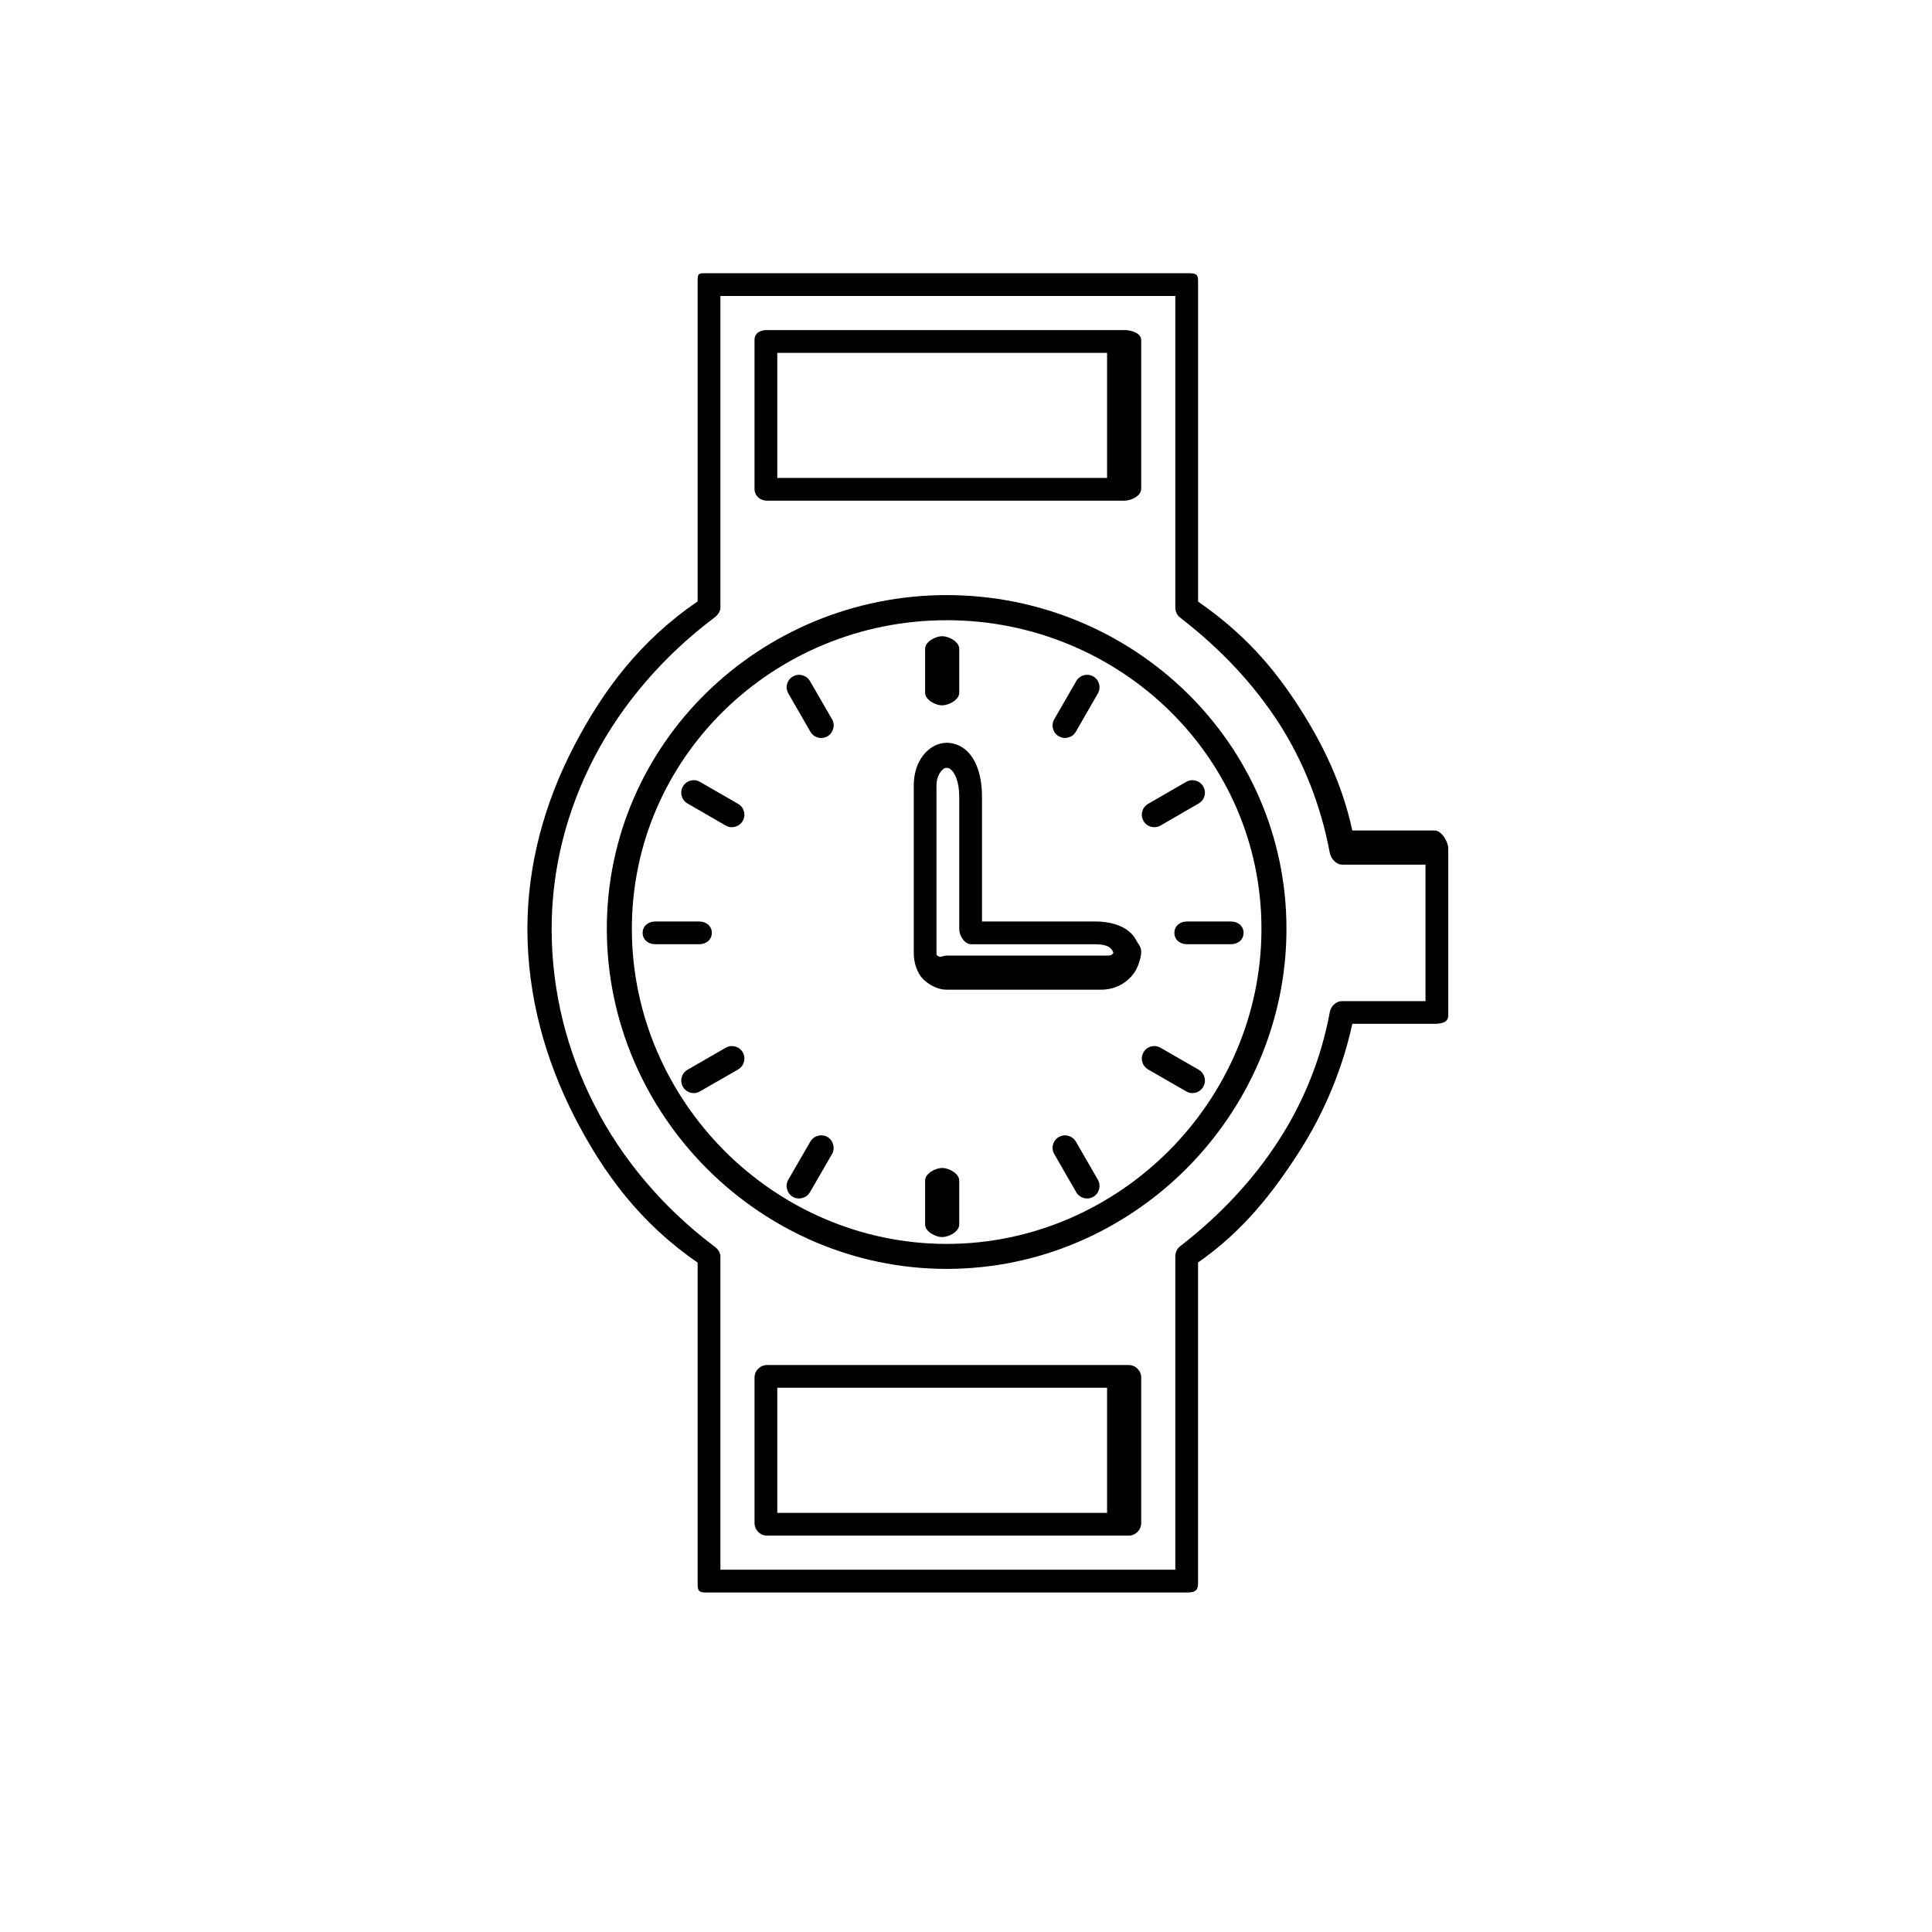
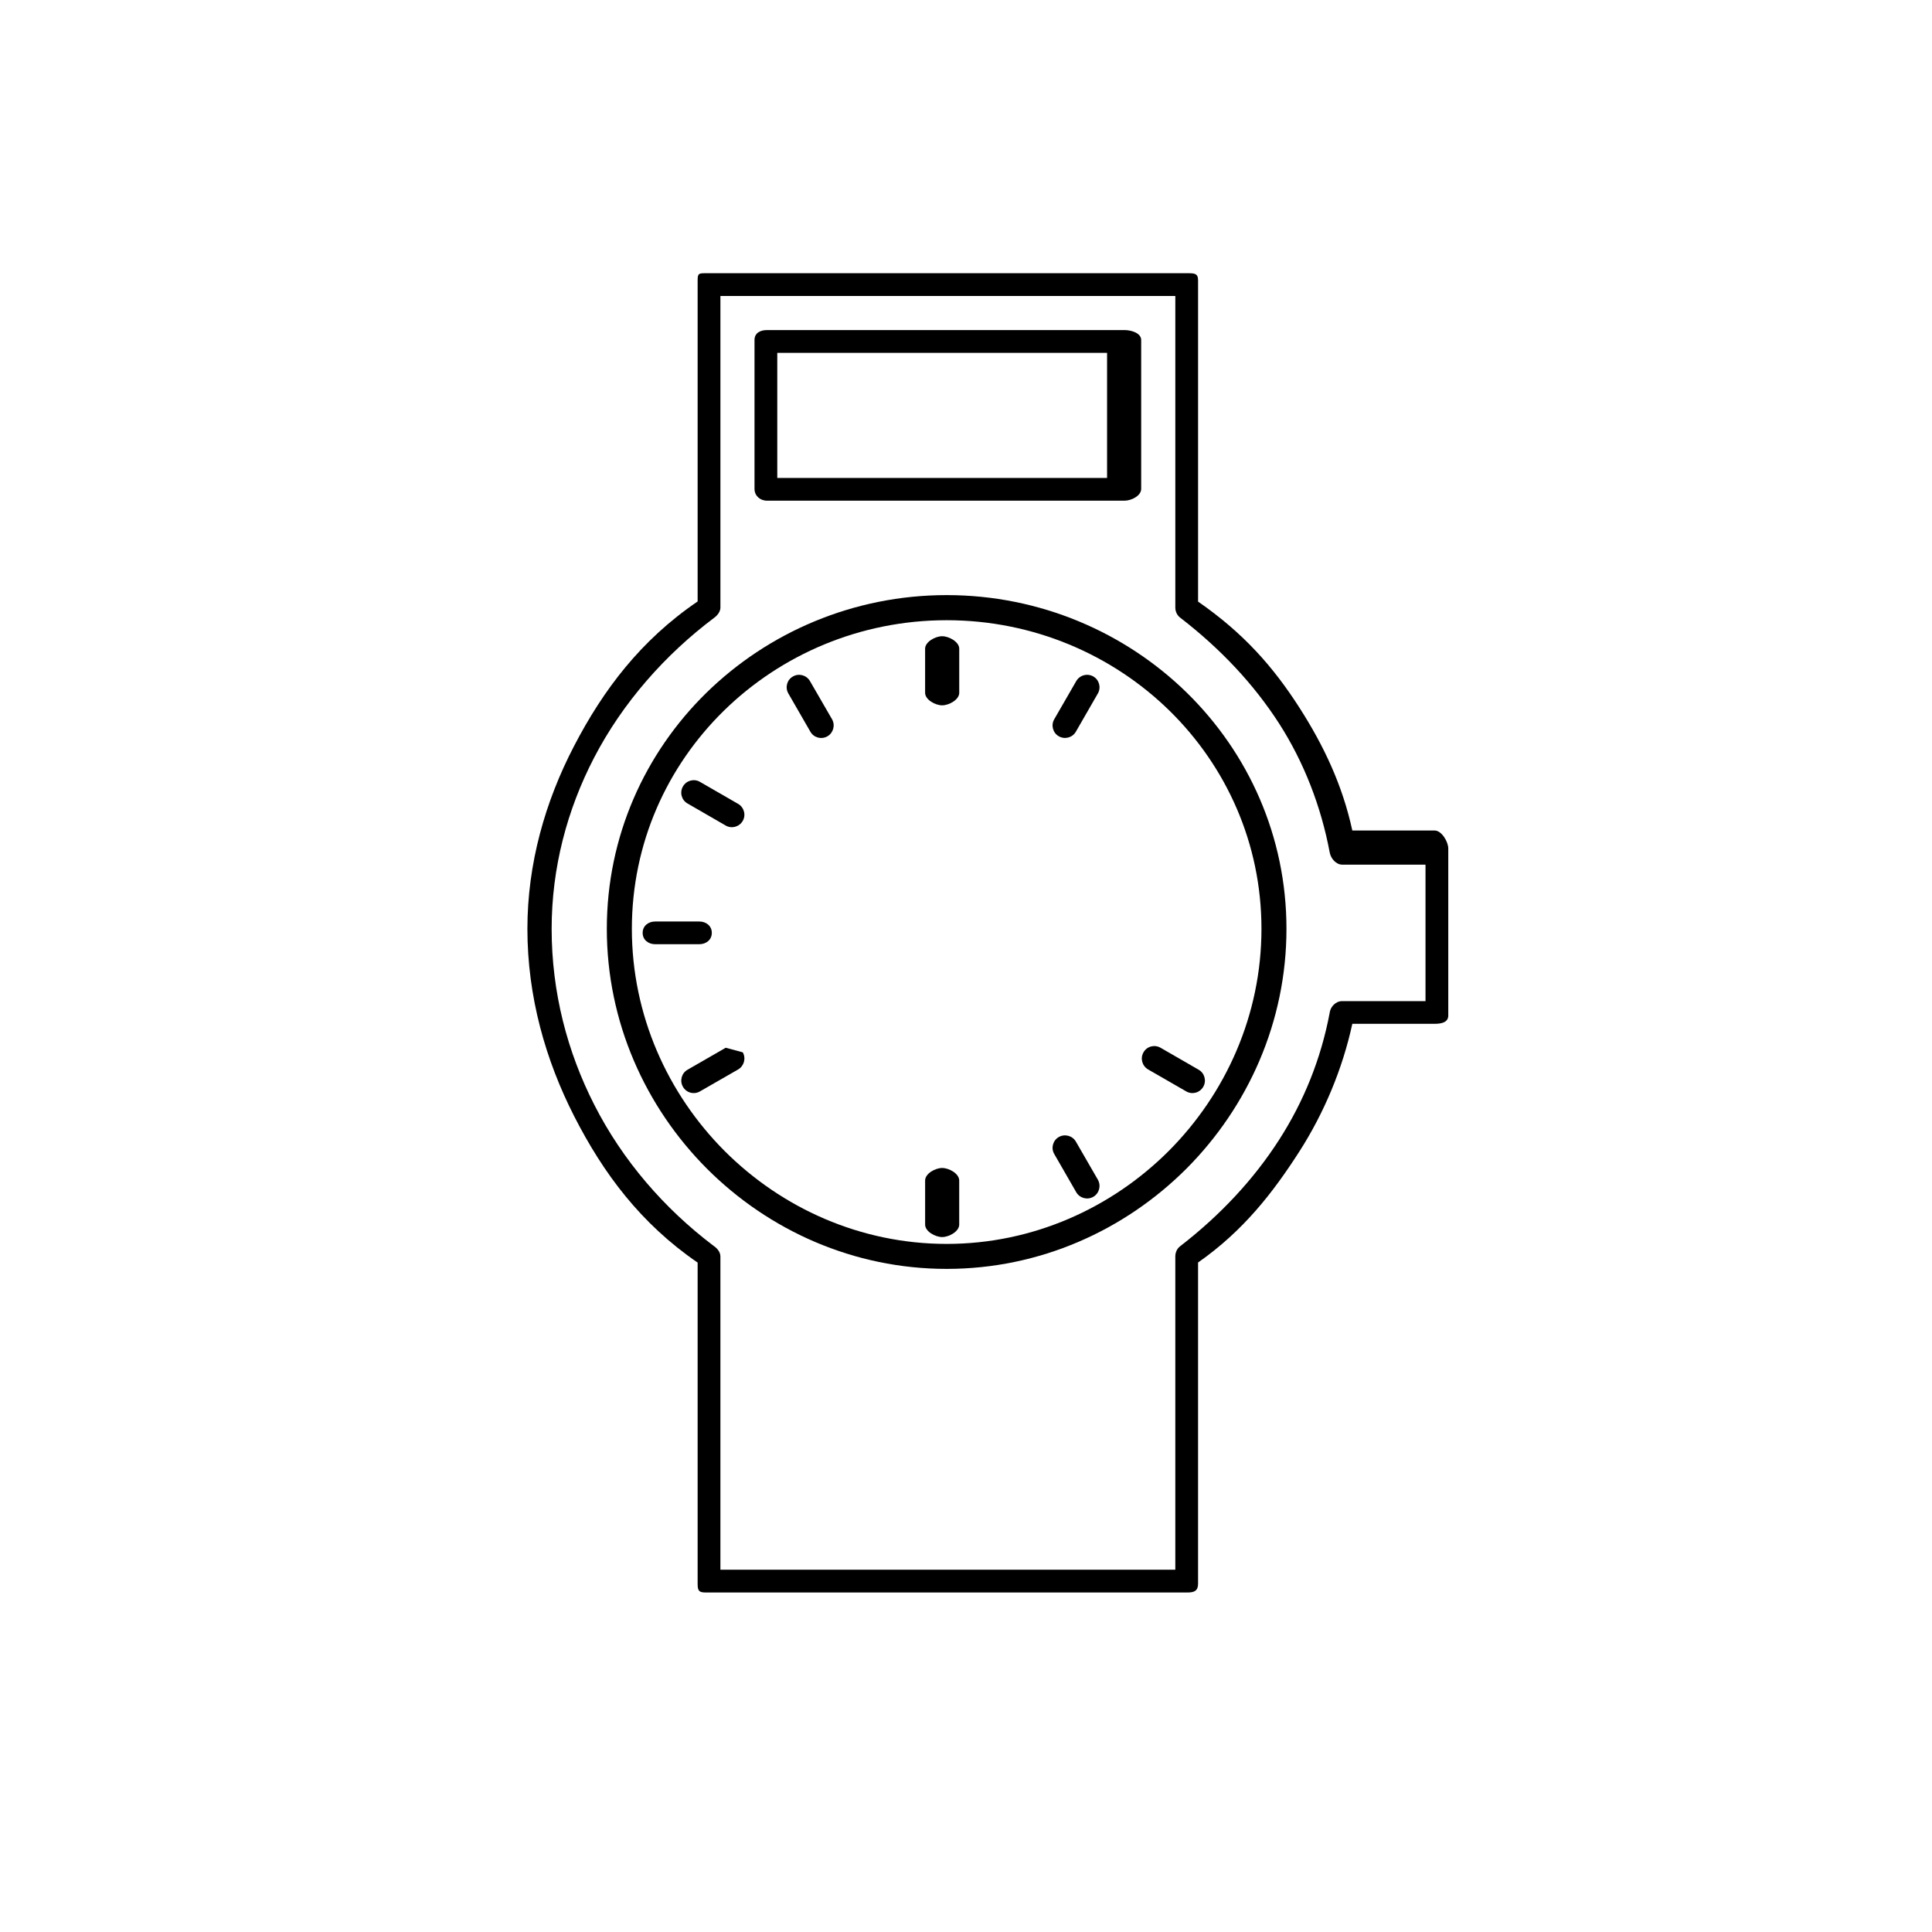
<svg xmlns="http://www.w3.org/2000/svg" version="1.1" x="0px" y="0px" width="200px" height="200px" viewBox="0 0 200 200" enable-background="new 0 0 200 200" xml:space="preserve">
  <g id="Ebene_1">
</g>
  <g id="Isolationsmodus">
    <path d="M111.372,118.175c-0.354-0.612-1.148-0.822-1.765-0.472c-0.615,0.354-0.83,1.144-0.474,1.755l2.275,3.953   c0.354,0.621,1.148,0.836,1.765,0.485c0.621-0.354,0.83-1.148,0.479-1.773L111.372,118.175z" />
    <path d="M97.533,120.909c-0.717,0-1.765,0.579-1.765,1.298v4.564c0,0.71,1.048,1.289,1.765,1.289c0.711,0,1.764-0.579,1.764-1.289   v-4.564C99.297,121.488,98.245,120.909,97.533,120.909" />
-     <path d="M120.138,85.46l3.946-2.283c0.618-0.35,0.833-1.148,0.474-1.764c-0.353-0.616-1.142-0.831-1.763-0.476l-3.947,2.282   c-0.617,0.355-0.832,1.148-0.475,1.765C118.723,85.6,119.512,85.815,120.138,85.46" />
-     <path d="M121.572,96.569c0,0.719,0.584,1.176,1.301,1.176h4.56c0.717,0,1.3-0.458,1.3-1.176s-0.583-1.176-1.3-1.176h-4.56   C122.156,95.393,121.572,95.85,121.572,96.569" />
-     <path d="M85.657,117.698c-0.625-0.346-1.419-0.136-1.769,0.477l-2.285,3.948c-0.353,0.625-0.143,1.419,0.479,1.778   c0.616,0.346,1.41,0.131,1.769-0.49l2.28-3.948C86.478,118.852,86.264,118.058,85.657,117.698" />
-     <path d="M114.604,156.611h-34.14v-12.953h34.14V156.611z M118.138,142.604c0-0.714-0.583-1.297-1.302-1.297H79.409   c-0.719,0-1.3,0.583-1.3,1.297v15.062c0,0.719,0.581,1.302,1.3,1.302h37.427c0.719,0,1.302-0.583,1.302-1.302V142.604z" />
    <path d="M80.464,36.527h34.14v12.952h-34.14V36.527z M79.402,51.831h37.004c0.717,0,1.729-0.509,1.729-1.218V35.196   c0-0.714-1.012-1.027-1.729-1.027H79.402c-0.716,0-1.295,0.313-1.295,1.027v15.417C78.107,51.322,78.686,51.831,79.402,51.831" />
    <path d="M118.848,110.706l3.947,2.273c0.617,0.364,1.41,0.145,1.766-0.476c0.356-0.616,0.142-1.41-0.475-1.765l-3.948-2.277   c-0.626-0.355-1.415-0.146-1.763,0.476C118.016,109.549,118.23,110.343,118.848,110.706" />
    <path d="M73.687,96.569c0-0.719-0.588-1.176-1.3-1.176h-4.56c-0.716,0-1.3,0.458-1.3,1.176s0.583,1.176,1.3,1.176h4.56   C73.099,97.745,73.687,97.288,73.687,96.569" />
    <path d="M76.417,83.22l-3.958-2.282c-0.616-0.359-1.41-0.145-1.764,0.481c-0.353,0.616-0.143,1.409,0.479,1.759l3.953,2.283   c0.611,0.354,1.4,0.14,1.762-0.481C77.244,84.368,77.024,83.57,76.417,83.22" />
-     <path d="M75.127,108.462l-3.953,2.277c-0.621,0.354-0.831,1.148-0.476,1.765c0.352,0.62,1.141,0.84,1.762,0.476l3.958-2.273   c0.607-0.359,0.826-1.147,0.474-1.769C76.527,108.316,75.734,108.106,75.127,108.462" />
+     <path d="M75.127,108.462l-3.953,2.277c-0.621,0.354-0.831,1.148-0.476,1.765c0.352,0.62,1.141,0.84,1.762,0.476l3.958-2.273   c0.607-0.359,0.826-1.147,0.474-1.769" />
    <path d="M83.848,70.506c-0.357-0.616-1.15-0.835-1.764-0.476c-0.621,0.345-0.831,1.139-0.476,1.755l2.28,3.958   c0.348,0.621,1.141,0.835,1.767,0.48c0.611-0.354,0.829-1.148,0.479-1.764L83.848,70.506z" />
    <path d="M130.586,96.153c0,8.92-3.695,17.078-9.611,23.006c-5.918,5.909-14.061,9.61-22.975,9.61c-8.917,0-17.067-3.701-22.98-9.61   c-5.916-5.928-9.61-14.086-9.61-23.006c0-8.868,3.65-16.817,9.515-22.572c5.923-5.806,14.105-9.377,23.076-9.377   c8.966,0,17.148,3.571,23.076,9.377C126.936,79.336,130.586,87.285,130.586,96.153 M73.108,71.733   c-6.343,6.226-10.29,14.838-10.29,24.42c0,9.624,3.981,18.432,10.366,24.831c6.39,6.39,15.184,10.371,24.815,10.371   c9.636,0,18.42-3.981,24.814-10.371c6.381-6.399,10.361-15.207,10.361-24.831c0-9.582-3.946-18.189-10.289-24.42   C116.492,65.465,107.664,61.605,98,61.605S79.507,65.465,73.108,71.733" />
    <path d="M95.767,67.154v4.565c0,0.714,1.052,1.297,1.764,1.297s1.769-0.583,1.769-1.297v-4.565c0-0.709-1.057-1.292-1.769-1.292   S95.767,66.445,95.767,67.154" />
    <path d="M132.441,74.94c2.522,3.939,4.314,8.509,5.213,13.321c0.117,0.625,0.666,1.246,1.281,1.246h8.633v14.129h-8.633   c-0.674,0-1.228,0.597-1.295,1.25c-0.903,4.771-2.691,9.153-5.199,13.064c-2.663,4.159-6.143,7.869-10.281,11.066   c-0.33,0.252-0.492,0.658-0.492,1.046v32.434H74.576v-32.434c0-0.462-0.354-0.863-0.712-1.097   c-5.081-3.842-9.412-8.821-12.354-14.619c-2.768-5.433-4.404-11.594-4.404-18.193c0-6.311,1.601-12.336,4.395-17.718   c2.961-5.699,7.358-10.679,12.455-14.501c0.333-0.248,0.621-0.64,0.621-1.032V30.641h47.092v32.261c0,0.448,0.22,0.845,0.562,1.083   C126.338,67.159,129.787,70.809,132.441,74.94 M122.936,28.284H73.057c-0.714,0-0.838,0.014-0.838,0.732v33.247   c-5.883,4.004-9.765,9.139-12.798,14.978c-2.987,5.741-4.824,12.168-4.824,18.913c0,7.024,1.883,13.587,4.833,19.379   c3.043,5.966,6.906,11.132,12.789,15.17v33.246c0,0.714,0.124,0.905,0.838,0.905h49.878c0.717,0,1.088-0.191,1.088-0.905v-33.256   c4.709-3.29,7.783-7.276,10.496-11.505c2.514-3.921,4.451-8.49,5.473-13.204h8.525c0.715,0,1.408-0.149,1.408-0.864V87.841   c0-0.709-0.693-1.867-1.408-1.867h-8.525c-1.021-4.709-2.963-8.798-5.481-12.724c-2.714-4.229-5.778-7.71-10.487-10.973v-33.26   C124.023,28.298,123.652,28.284,122.936,28.284" />
    <path d="M109.607,76.219c0.616,0.354,1.41,0.145,1.765-0.472l2.278-3.958c0.354-0.621,0.145-1.409-0.473-1.764   c-0.623-0.35-1.409-0.135-1.764,0.481l-2.28,3.953C108.777,75.075,108.992,75.869,109.607,76.219" />
-     <path d="M99.3,82.492v13.662c0,0.714,0.542,1.596,1.253,1.596h12.803c0.967,0,1.564,0.21,1.788,0.64   c0.067,0.117,0.104,0.177,0.109,0.28c0.005,0.107-0.019-0.042-0.056,0.038c-0.136,0.266-0.521,0.215-1.199,0.215H98   c-0.283,0-0.684,0.182-0.745,0.112c-0.063-0.061-0.312-0.033-0.312-0.327v-17.4c0-0.966,0.474-1.559,0.81-1.769   c0.056-0.033,0.229-0.051,0.275-0.051c0.063,0.005,0.217,0.033,0.301,0.089C98.821,79.916,99.3,80.858,99.3,82.492 M96.49,77.348   c-1.031,0.649-1.897,2.007-1.897,3.958v17.4c0,1.003,0.378,2.054,0.95,2.632c0.579,0.569,1.468,1.115,2.458,1.115h15.998   c1.791,0,3.115-1.073,3.654-2.161c0.235-0.462,0.482-1.237,0.482-1.746v-0.033c0-0.514-0.305-0.761-0.543-1.228   c-0.638-1.195-2.176-1.895-4.236-1.895h-11.699V82.492c0-2.59-0.807-4.257-1.911-5.036c-0.507-0.35-1.062-0.537-1.622-0.56   C97.552,76.881,96.987,77.026,96.49,77.348" />
  </g>
</svg>